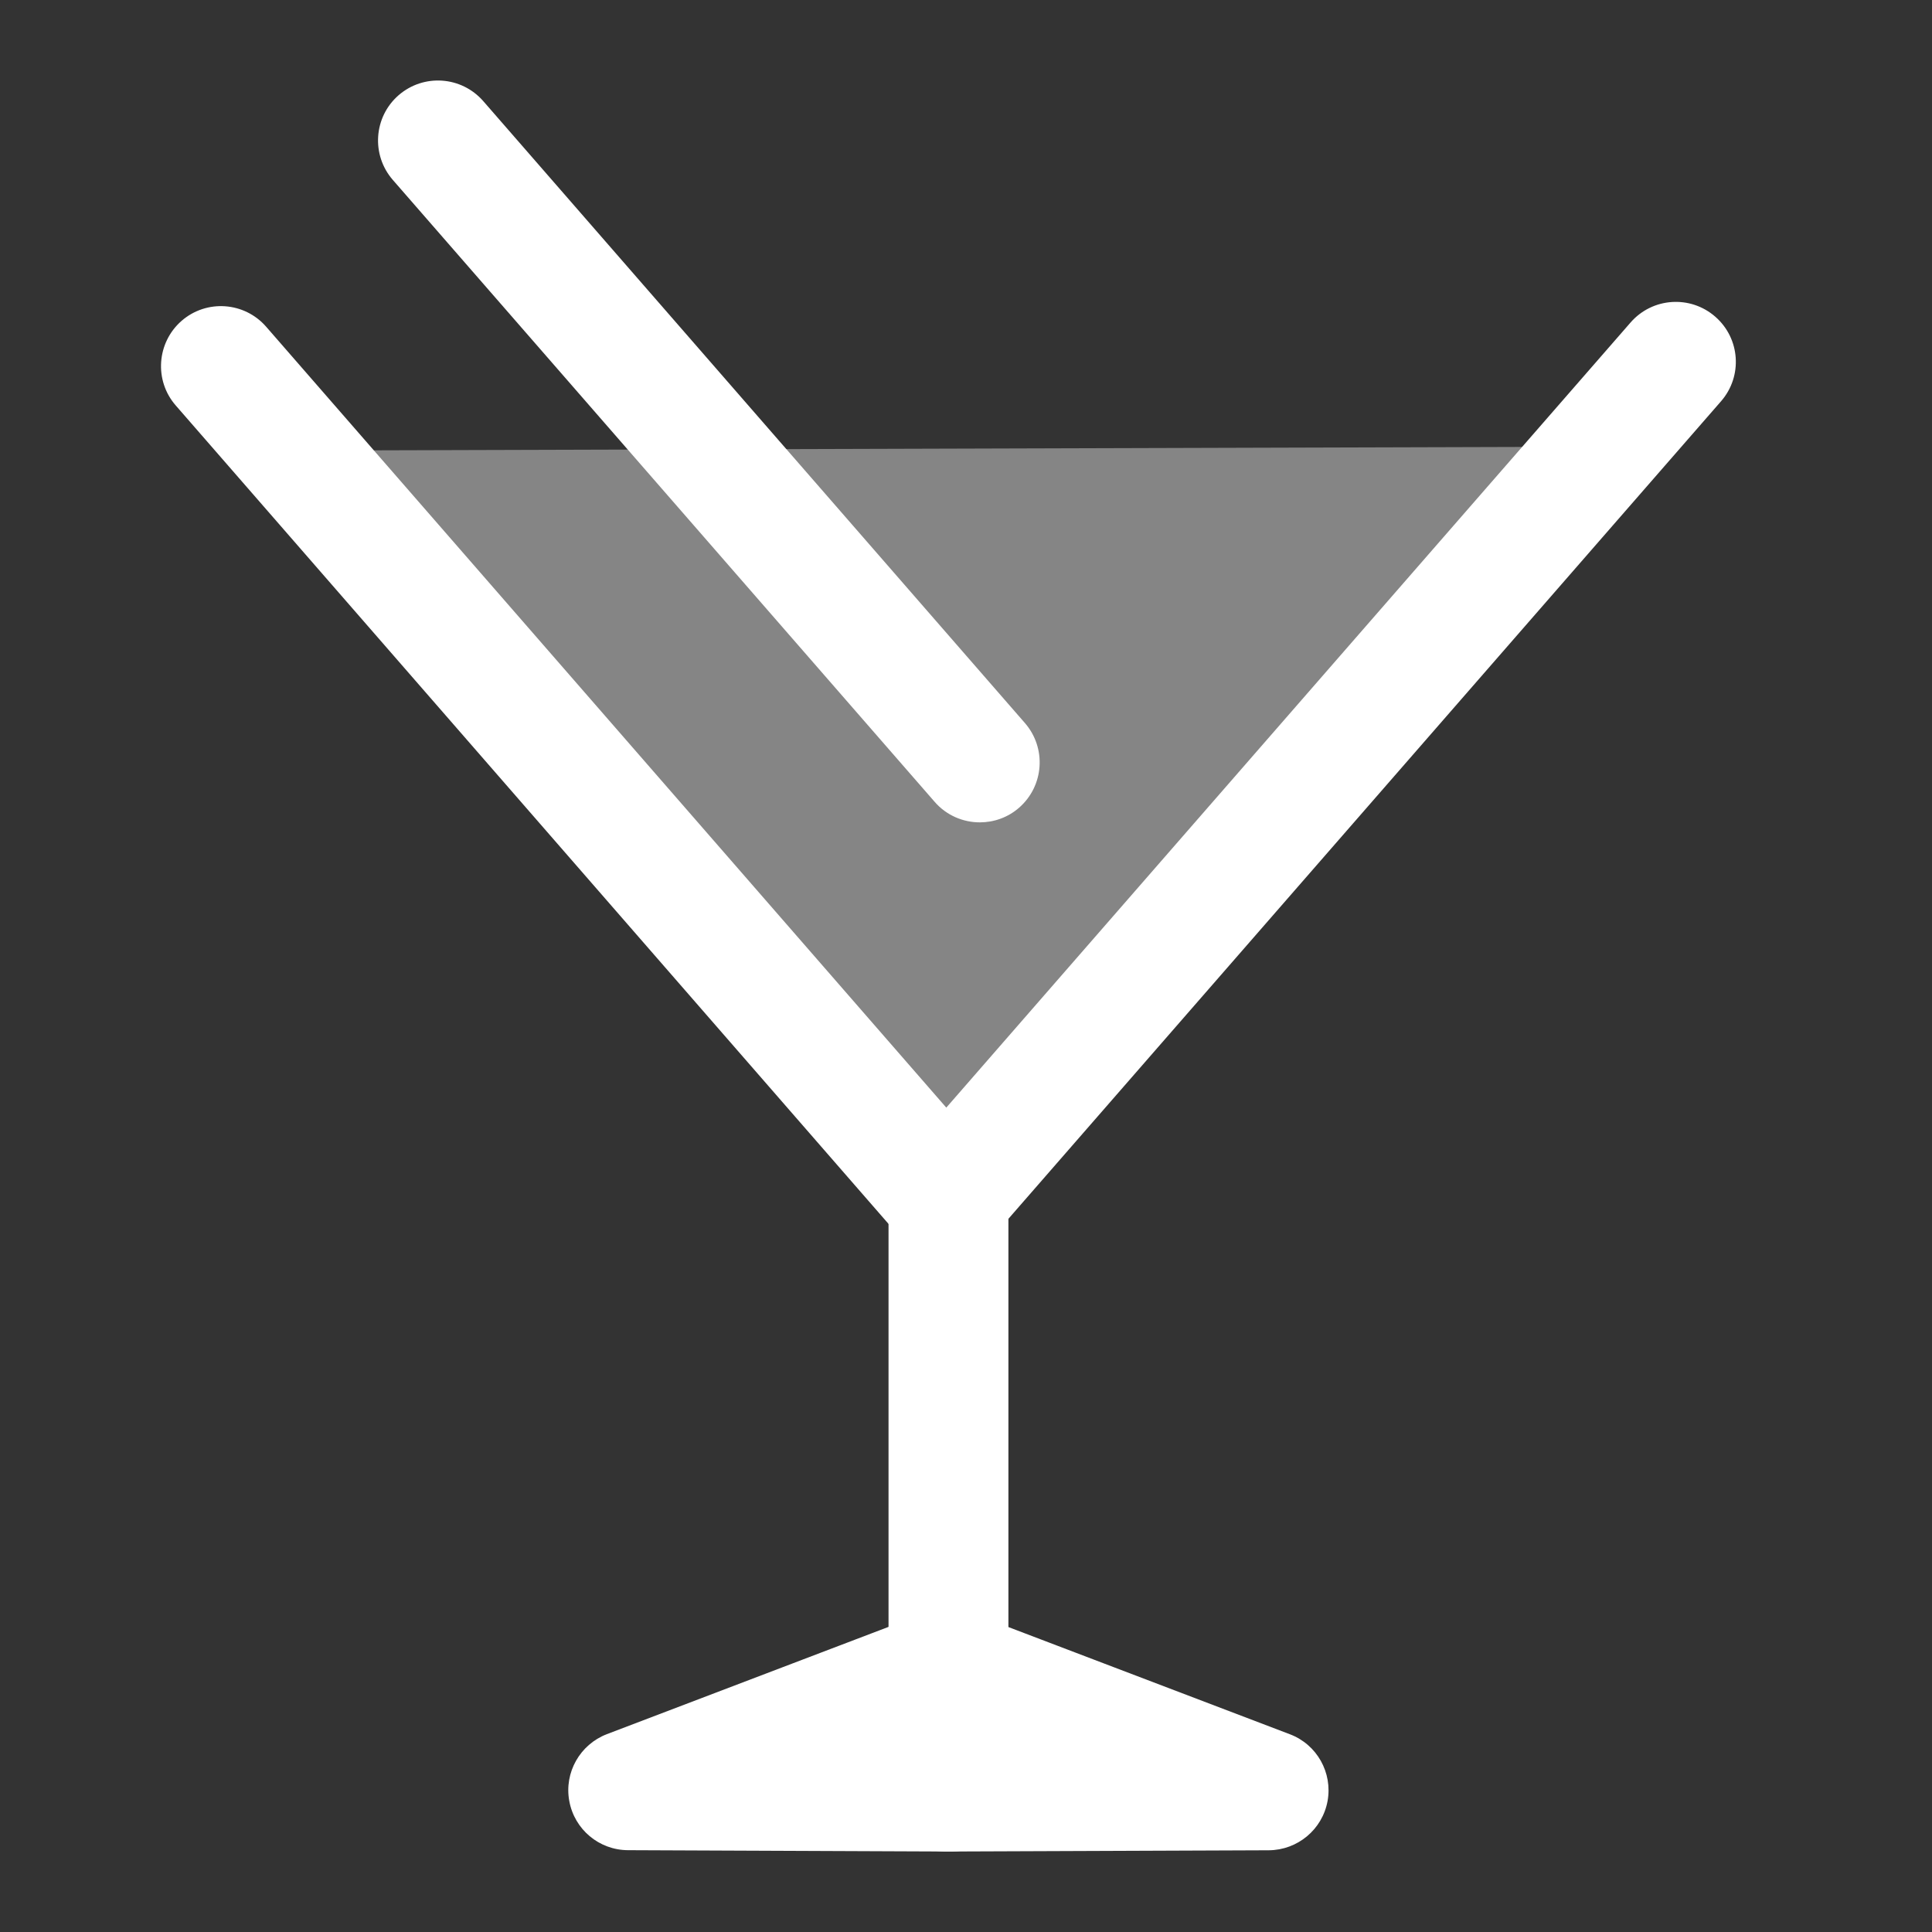
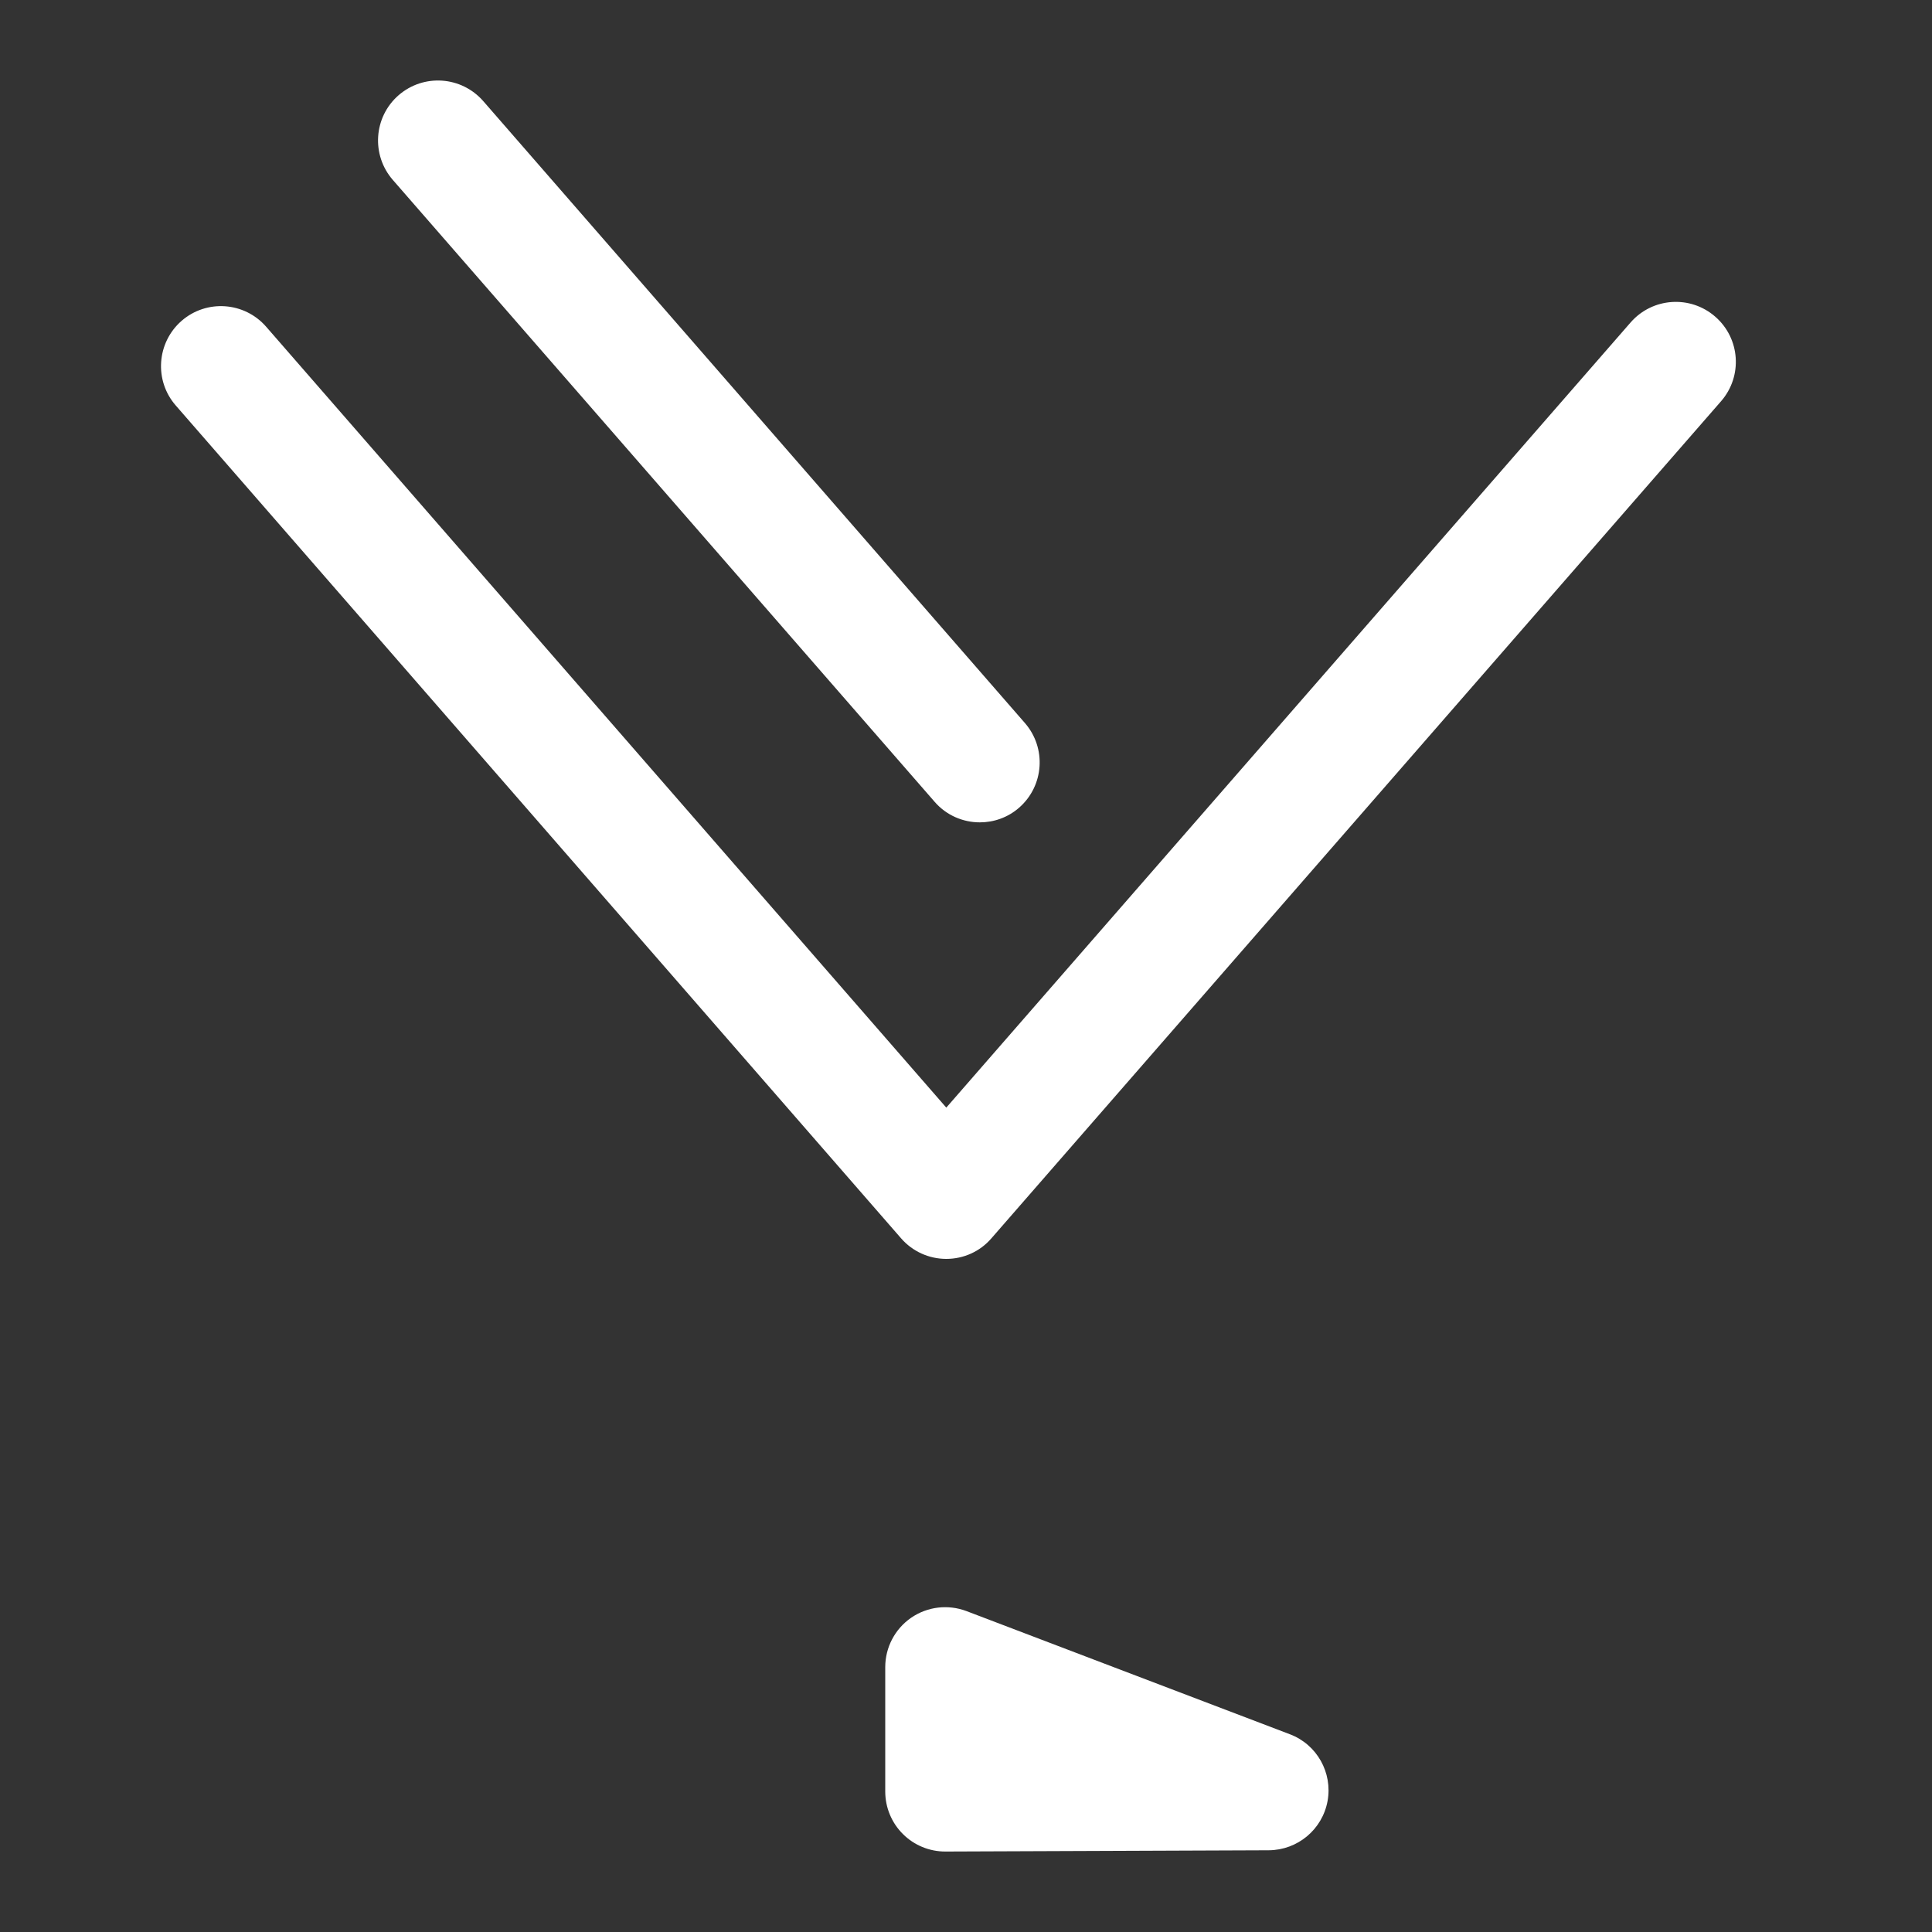
<svg xmlns="http://www.w3.org/2000/svg" width="20" height="20" viewBox="0 0 20 20" fill="none">
  <rect x="0" y="0" width="20" height="20" fill="#333333" stroke="none" />
  <path d="M9.796 13.032C9.617 13.032 9.446 12.955 9.328 12.819L1.819 4.197C1.594 3.939 1.622 3.547 1.879 3.322C2.138 3.096 2.53 3.124 2.755 3.382L9.796 11.466L16.88 3.338C17.106 3.079 17.498 3.053 17.756 3.278C18.015 3.503 18.042 3.895 17.816 4.154L10.263 12.819C10.146 12.955 9.976 13.032 9.796 13.032Z" fill="white" />
-   <path opacity="0.4" d="M3.051 4.664L9.798 12.411L16.585 4.624" fill="white" />
+   <path opacity="0.4" d="M3.051 4.664L16.585 4.624" fill="white" />
  <path d="M10.143 8.513C9.97 8.513 9.797 8.441 9.675 8.3L4.066 1.862C3.841 1.603 3.868 1.211 4.126 0.986C4.385 0.761 4.776 0.788 5.002 1.046L10.61 7.485C10.835 7.744 10.808 8.135 10.55 8.361C10.432 8.464 10.287 8.513 10.143 8.513Z" fill="white" />
-   <path d="M9.818 17.563C9.475 17.563 9.198 17.285 9.198 16.942V12.411C9.198 12.068 9.475 11.79 9.818 11.79C10.161 11.79 10.439 12.068 10.439 12.411V16.942C10.439 17.285 10.161 17.563 9.818 17.563Z" fill="white" />
-   <path d="M9.852 19.167C9.851 19.167 9.85 19.167 9.849 19.167L6.501 19.153C6.202 19.152 5.946 18.938 5.893 18.643C5.839 18.349 6.004 18.059 6.282 17.952L9.63 16.677C9.821 16.605 10.035 16.631 10.203 16.746C10.371 16.862 10.471 17.053 10.471 17.257V18.545C10.471 18.71 10.405 18.869 10.289 18.985C10.172 19.102 10.016 19.167 9.852 19.167Z" fill="white" />
  <path d="M9.785 19.167C9.621 19.167 9.463 19.102 9.347 18.986C9.23 18.87 9.164 18.711 9.164 18.546V17.258C9.164 17.054 9.264 16.863 9.432 16.747C9.601 16.631 9.814 16.606 10.005 16.678L13.353 17.953C13.633 18.059 13.796 18.35 13.743 18.644C13.689 18.939 13.433 19.152 13.134 19.154L9.788 19.167C9.787 19.167 9.786 19.167 9.785 19.167Z" fill="white" />
</svg>